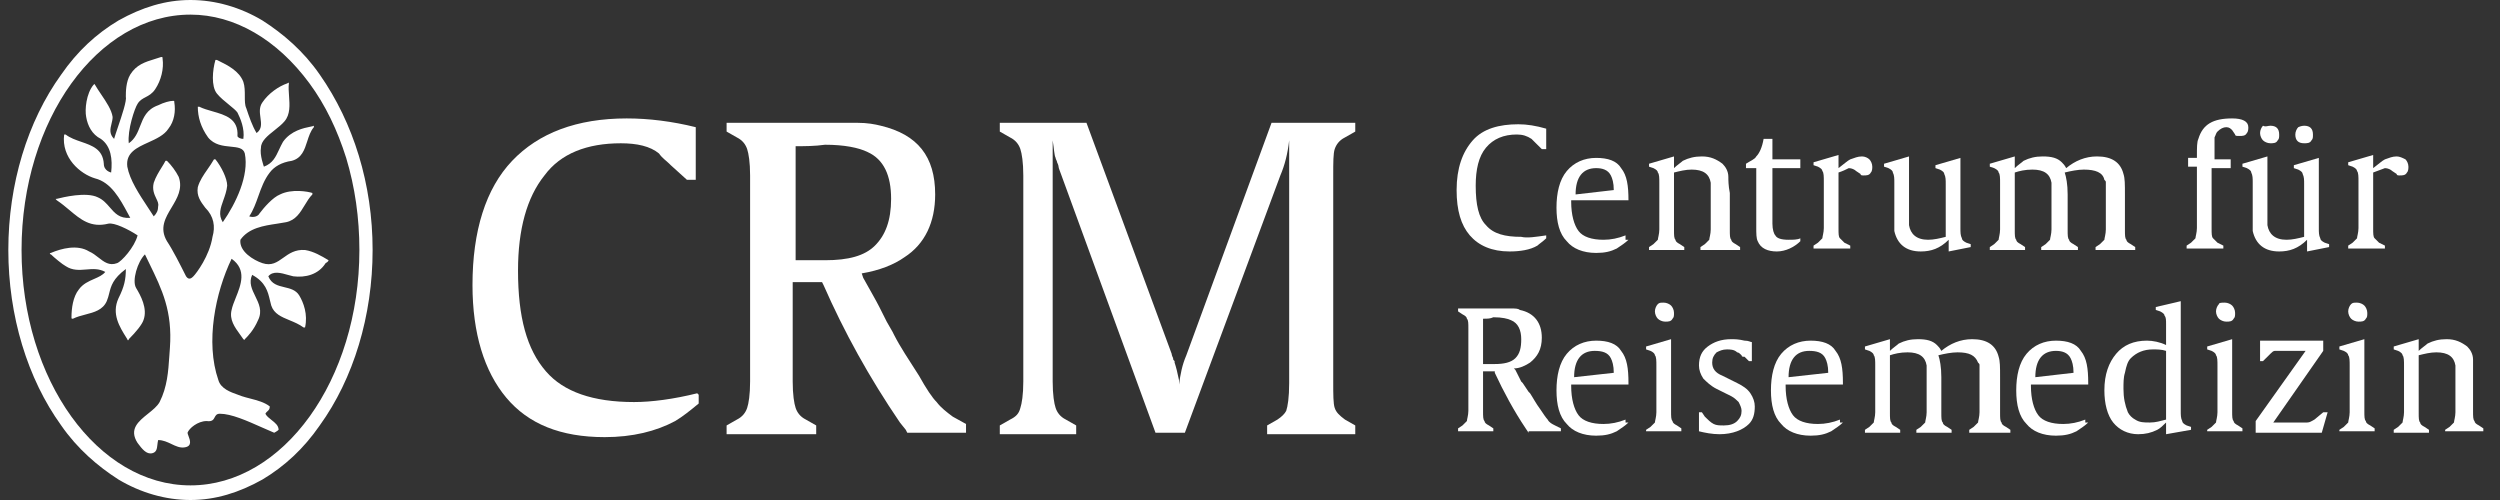
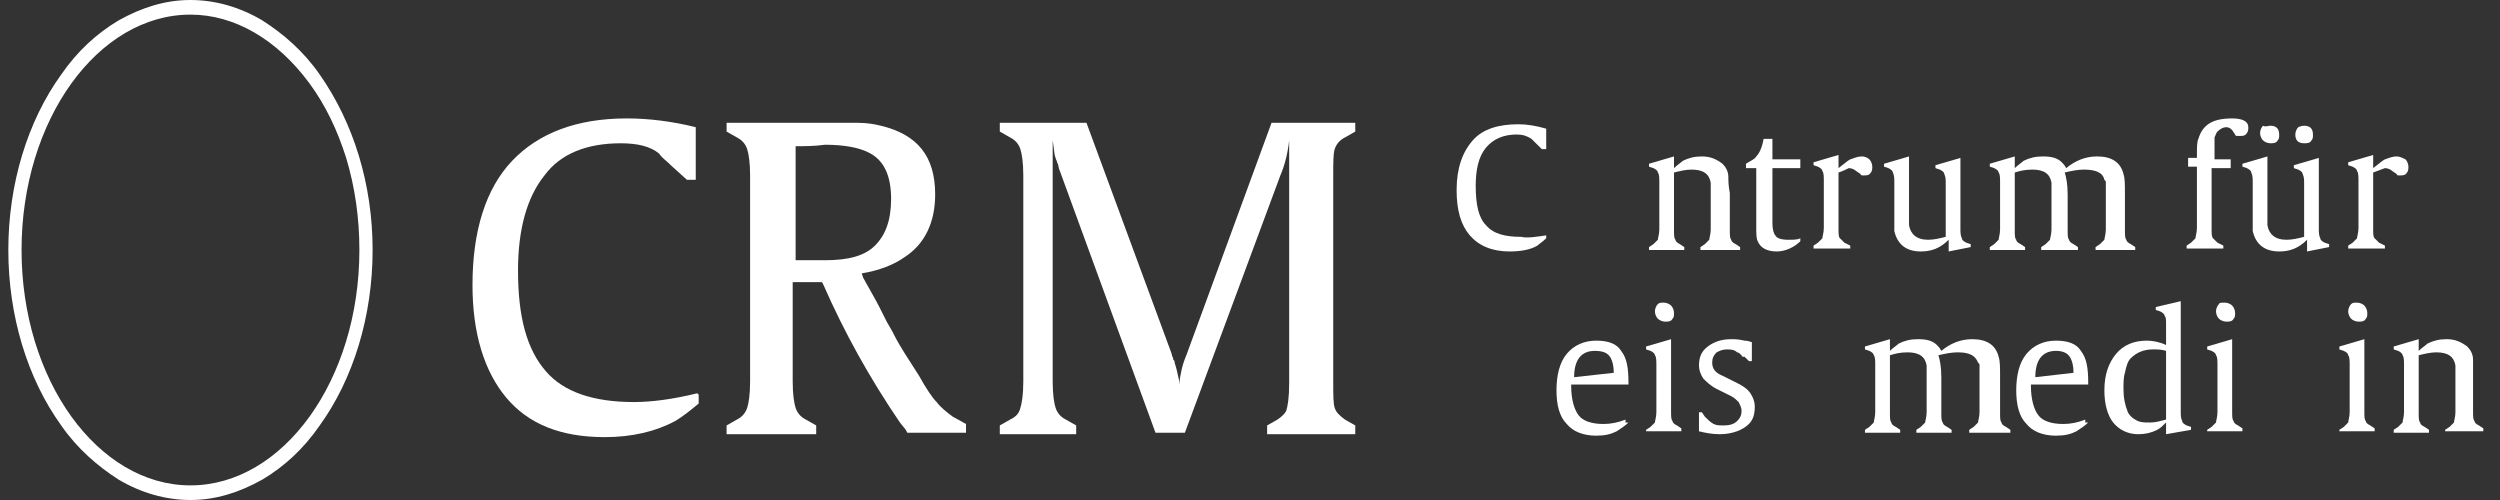
<svg xmlns="http://www.w3.org/2000/svg" width="250" height="50" viewBox="0 0 250 50" fill="none">
  <rect x="0" y="0" width="250" height="50" fill="#333333" stroke="none" />
  <g clip-path="url(#clip0_427_84)">
-     <path d="M30.504 25C31.385 25.146 32.12 25.585 32.854 26.023C32.854 26.023 32.854 26.169 32.56 26.316C31.826 27.485 30.504 27.778 29.329 27.631C29.172 27.6 28.995 27.549 28.808 27.495C28.119 27.296 27.294 27.057 26.832 27.631C27.146 28.414 27.798 28.568 28.448 28.722C29.012 28.856 29.575 28.989 29.916 29.532C30.357 30.263 30.798 31.433 30.504 32.748H30.357C29.922 32.424 29.426 32.219 28.952 32.023C28.146 31.691 27.403 31.384 27.126 30.555C27.078 30.389 27.038 30.218 26.997 30.045C26.789 29.159 26.568 28.22 25.216 27.485C24.861 28.262 25.192 28.937 25.53 29.625C25.891 30.36 26.259 31.111 25.804 32.017C25.363 33.041 24.776 33.626 24.482 33.918C24.482 34.064 24.335 33.918 24.335 33.918C24.232 33.765 24.121 33.612 24.008 33.457C23.475 32.725 22.917 31.959 23.16 30.994C23.233 30.629 23.398 30.217 23.573 29.783C24.096 28.481 24.702 26.974 23.16 25.877C21.544 29.24 20.516 34.21 21.838 38.012C22.085 38.872 23.058 39.216 23.799 39.477C23.939 39.527 24.071 39.573 24.188 39.62C24.441 39.704 24.718 39.776 25.002 39.849C25.707 40.032 26.455 40.226 26.979 40.643C26.979 40.917 26.865 41.02 26.743 41.129C26.669 41.195 26.593 41.264 26.538 41.374C26.659 41.614 26.904 41.805 27.15 41.998C27.503 42.273 27.86 42.552 27.86 42.982C27.713 43.129 27.419 43.275 27.419 43.275C27.026 43.111 26.61 42.926 26.185 42.737C24.709 42.08 23.125 41.374 21.985 41.374C21.655 41.374 21.562 41.551 21.467 41.733C21.35 41.956 21.229 42.186 20.663 42.105C19.781 42.105 18.9 42.836 18.753 43.275C18.753 43.346 18.796 43.459 18.847 43.593C19.006 44.012 19.238 44.626 18.459 44.737C18.003 44.812 17.586 44.614 17.147 44.404C16.738 44.209 16.311 44.006 15.816 44.006C15.775 44.165 15.757 44.324 15.74 44.475C15.694 44.877 15.655 45.215 15.228 45.322C14.64 45.468 14.2 44.883 13.759 44.298C12.868 42.919 13.845 42.137 14.801 41.371C15.264 41.001 15.723 40.634 15.962 40.205C16.725 38.686 16.828 37.168 16.937 35.555C16.954 35.304 16.971 35.051 16.991 34.795C17.255 31.109 16.209 28.964 14.926 26.331C14.784 26.041 14.64 25.744 14.494 25.439C13.759 26.169 13.172 28.07 13.612 28.801C14.053 29.532 14.787 30.848 14.347 32.017C14.2 32.456 13.612 33.187 12.878 33.918C12.878 34.064 12.731 34.064 12.731 33.918C12.709 33.883 12.687 33.849 12.665 33.814C11.946 32.67 11.137 31.385 11.85 29.825C12.437 28.655 12.584 27.924 12.584 26.901C11.287 27.869 11.103 28.6 10.921 29.326C10.856 29.587 10.791 29.847 10.675 30.117C10.28 31.001 9.422 31.225 8.544 31.454C8.116 31.566 7.682 31.679 7.296 31.871C7.149 31.871 7.149 31.871 7.149 31.725C7.149 30.848 7.296 29.678 7.884 28.947C8.287 28.386 8.867 28.132 9.406 27.897C9.848 27.704 10.263 27.523 10.528 27.193C9.893 26.842 9.259 26.895 8.624 26.949C7.937 27.006 7.249 27.064 6.562 26.608C6.268 26.462 5.387 25.731 5.093 25.439C4.946 25.439 4.946 25.292 5.093 25.292C6.121 24.854 7.737 24.415 8.912 25.146C9.264 25.296 9.564 25.532 9.854 25.76C10.411 26.197 10.93 26.604 11.703 26.316C12.143 26.169 13.465 24.707 13.759 23.538C12.878 22.953 11.409 22.222 10.822 22.368C9.079 22.802 8.063 21.949 6.935 21.002C6.542 20.672 6.136 20.331 5.681 20.029C5.6 19.949 5.564 19.913 5.571 19.897C5.578 19.883 5.614 19.883 5.681 19.883C6.268 19.737 8.618 19.152 9.793 19.737C10.318 19.969 10.657 20.362 10.986 20.742C11.486 21.321 11.961 21.872 13.025 21.784C12.949 21.645 12.873 21.504 12.796 21.362C11.985 19.858 11.11 18.237 9.499 17.836C8.031 17.398 6.121 15.789 6.415 13.45H6.562C7.011 13.798 7.579 13.994 8.139 14.187C9.227 14.562 10.284 14.926 10.381 16.374C10.381 17.105 11.115 17.251 11.115 17.251C11.262 15.936 11.115 14.62 10.087 13.889C9.206 13.45 8.765 12.573 8.618 11.696C8.471 10.965 8.618 9.357 9.353 8.479C9.499 8.333 9.499 8.479 9.499 8.479C9.678 8.791 9.898 9.115 10.12 9.445C10.631 10.201 11.16 10.984 11.262 11.696C11.262 11.921 11.207 12.146 11.151 12.371C11.026 12.877 10.901 13.383 11.409 13.889C11.492 13.6 11.633 13.183 11.79 12.721C12.189 11.543 12.69 10.069 12.584 9.649C12.584 9.21 12.584 8.187 13.025 7.456C13.646 6.466 14.479 6.209 15.522 5.888C15.711 5.829 15.907 5.769 16.109 5.702C16.256 5.702 16.256 5.702 16.256 5.848C16.403 6.871 16.109 8.041 15.522 8.918C15.219 9.371 14.876 9.551 14.555 9.72C14.254 9.878 13.972 10.026 13.759 10.38C13.465 10.819 12.731 13.012 12.878 14.327C13.521 13.88 13.77 13.236 14.018 12.592C14.339 11.765 14.659 10.937 15.816 10.526C16.403 10.234 16.991 10.088 17.284 10.088C17.358 10.088 17.395 10.088 17.413 10.106C17.431 10.124 17.431 10.161 17.431 10.234C17.578 11.111 17.431 12.134 16.844 12.865C16.428 13.516 15.627 13.88 14.841 14.237C13.683 14.762 12.556 15.274 12.731 16.667C12.973 17.994 13.916 19.421 14.816 20.783C15.007 21.071 15.195 21.356 15.375 21.637C15.669 21.345 15.816 21.052 15.816 20.614C15.876 20.372 15.761 20.13 15.625 19.846C15.434 19.444 15.203 18.96 15.375 18.275C15.567 17.7 15.886 17.189 16.165 16.74C16.312 16.503 16.449 16.284 16.55 16.082H16.697C17.137 16.52 17.578 17.105 17.872 17.69C18.288 18.864 17.721 19.81 17.162 20.743C16.537 21.785 15.922 22.811 16.697 24.123C17.284 25 18.019 26.462 18.606 27.631C18.9 28.07 19.194 27.778 19.341 27.631C19.634 27.339 20.956 25.585 21.25 23.684C21.544 22.661 21.397 21.637 20.516 20.76C20.075 20.175 19.634 19.591 19.781 18.713C19.972 18.05 20.347 17.51 20.747 16.934C20.965 16.62 21.19 16.296 21.397 15.936H21.544C22.132 16.667 22.719 17.836 22.719 18.567C22.666 19.099 22.495 19.573 22.336 20.017C22.057 20.794 21.811 21.478 22.278 22.222C23.6 20.322 24.922 17.544 24.482 15.351C24.341 14.79 23.762 14.733 23.067 14.665C22.312 14.591 21.422 14.504 20.81 13.743C20.075 12.719 19.781 11.696 19.781 10.672H19.928C20.318 10.866 20.78 10.999 21.247 11.132C22.536 11.501 23.855 11.878 23.747 13.596C23.747 13.743 24.041 13.889 24.335 13.889C24.482 12.865 24.041 11.842 23.747 11.257C23.609 11.051 23.276 10.78 22.901 10.475C22.478 10.131 22.002 9.744 21.691 9.357C21.103 8.626 21.25 7.017 21.544 5.994H21.691C21.748 6.023 21.807 6.052 21.868 6.082C22.74 6.511 23.923 7.093 24.335 8.187C24.482 8.626 24.482 9.137 24.482 9.613C24.482 10.088 24.482 10.526 24.629 10.819C24.922 11.696 25.216 12.573 25.657 13.304C26.203 12.915 26.127 12.361 26.046 11.774C25.975 11.256 25.9 10.713 26.244 10.234C26.832 9.357 27.86 8.626 28.741 8.333C28.888 8.187 28.888 8.333 28.888 8.333C28.84 8.719 28.871 9.153 28.904 9.598C28.969 10.501 29.038 11.449 28.448 12.134C28.191 12.441 27.827 12.729 27.462 13.019C26.781 13.558 26.097 14.1 26.097 14.766C25.951 15.497 26.391 16.667 26.391 16.667C27.269 16.339 27.573 15.685 27.915 14.949C28.032 14.699 28.152 14.44 28.301 14.181C29.089 13.061 30.394 12.799 31.027 12.672C31.22 12.633 31.351 12.607 31.385 12.573V12.719C31.051 13.108 30.885 13.623 30.721 14.137C30.452 14.975 30.184 15.81 29.182 16.082C28.154 16.228 27.419 16.667 26.979 17.251C26.425 17.959 26.127 18.794 25.833 19.62C25.58 20.328 25.329 21.029 24.922 21.637C25.363 21.784 25.804 21.637 25.951 21.345C26.391 20.76 27.273 19.737 28.007 19.444C29.182 18.86 30.798 19.152 31.238 19.298V19.444C30.936 19.745 30.703 20.132 30.468 20.523C30.017 21.27 29.559 22.03 28.595 22.222C28.315 22.278 28.013 22.323 27.702 22.37C26.379 22.568 24.873 22.793 24.041 23.977C23.894 25.146 25.363 26.023 26.244 26.316C27.155 26.618 27.712 26.218 28.322 25.781C28.893 25.371 29.51 24.929 30.504 25Z" fill="white" />
    <path fill-rule="evenodd" clip-rule="evenodd" d="M26.244 2.047C28.301 3.363 30.357 5.117 31.973 7.456C35.351 12.281 37.261 18.421 37.261 25C37.261 31.579 35.351 37.865 31.973 42.544C30.357 44.883 28.448 46.637 26.244 47.953C23.894 49.269 21.544 50 19.047 50C16.55 50 14.053 49.269 11.85 47.953C9.793 46.637 7.737 44.883 6.121 42.544C2.743 37.865 0.833 31.579 0.833 25C0.833 18.421 2.743 12.134 6.121 7.456C7.737 5.117 9.646 3.363 11.85 2.047C14.2 0.731 16.55 0 19.047 0C21.544 0 24.041 0.731 26.244 2.047ZM2.155 25C2.155 38.012 9.793 48.538 19.047 48.538C28.301 48.538 35.939 38.012 35.939 25C35.939 21.784 35.498 18.713 34.617 15.79C33.735 13.012 32.56 10.526 30.945 8.333C27.713 3.947 23.453 1.462 19.047 1.462C9.793 1.462 2.155 11.988 2.155 25Z" fill="white" />
    <path d="M69.869 39.474V40.351C68.988 41.082 68.253 41.667 67.519 42.105C65.609 43.129 63.259 43.713 60.468 43.713C56.062 43.713 52.83 42.398 50.627 39.766C48.424 37.135 47.249 33.333 47.249 28.509C47.249 23.099 48.571 18.86 51.215 16.082C53.859 13.304 57.678 11.842 62.672 11.842C64.875 11.842 67.225 12.134 69.575 12.719V17.982H68.694L67.078 16.52C67.078 16.52 67.078 16.52 66.931 16.374C66.638 16.082 66.197 15.79 65.903 15.351C65.022 14.62 63.7 14.328 62.084 14.328C58.706 14.328 56.062 15.351 54.446 17.544C52.684 19.737 51.802 22.953 51.802 27.047C51.802 31.725 52.684 34.941 54.593 37.135C56.356 39.181 59.293 40.205 63.406 40.205C65.169 40.205 67.372 39.912 69.722 39.328L69.869 39.474Z" fill="white" />
    <path d="M90.727 43.275L90.58 42.983L89.993 42.252C86.907 37.719 84.411 33.187 82.354 28.509L82.207 28.216H79.27V38.158C79.27 39.474 79.416 40.351 79.563 40.79C79.71 41.228 80.004 41.667 80.591 41.959L81.62 42.544V43.421H72.66V42.544L73.688 41.959C74.275 41.667 74.569 41.228 74.716 40.79C74.863 40.351 75.01 39.474 75.01 38.158V17.544C75.01 16.228 74.863 15.351 74.716 14.912C74.569 14.474 74.275 14.035 73.688 13.743L72.66 13.158V12.281H83.235C84.117 12.281 84.998 12.281 85.733 12.281C86.761 12.281 87.495 12.427 88.082 12.573C91.755 13.45 93.517 15.643 93.517 19.445C93.517 22.222 92.489 24.415 90.433 25.731C89.404 26.462 87.936 27.047 86.173 27.339L86.32 27.778C87.054 29.094 87.642 30.117 87.936 30.702L88.67 32.164L89.257 33.187L89.404 33.48C89.993 34.649 90.873 35.965 91.902 37.573C92.636 38.889 93.223 39.766 93.664 40.205C94.105 40.79 94.692 41.228 95.28 41.667L96.602 42.398V43.275H90.727ZM79.563 14.62V26.023H82.501C84.851 26.023 86.467 25.585 87.495 24.561C88.523 23.538 89.111 22.076 89.111 19.883C89.111 17.544 88.377 15.936 86.761 15.205C85.879 14.766 84.411 14.474 82.501 14.474C81.473 14.62 80.445 14.62 79.563 14.62Z" fill="white" />
    <path d="M128.917 14.035C128.769 15.351 128.476 16.52 128.035 17.544L118.487 43.275H115.55L106.149 17.544C106.002 17.105 105.856 16.813 105.856 16.667C105.856 16.667 105.856 16.52 105.708 16.228C105.708 16.082 105.562 15.936 105.562 15.79C105.415 15.497 105.415 14.912 105.268 14.035V38.158C105.268 39.474 105.415 40.351 105.562 40.79C105.708 41.228 106.002 41.667 106.59 41.959L107.618 42.544V43.421H99.98V42.544L101.008 41.959C101.596 41.667 101.89 41.374 102.037 40.79C102.183 40.351 102.33 39.474 102.33 38.158V17.544C102.33 16.228 102.183 15.351 102.037 14.912C101.89 14.474 101.596 14.035 101.008 13.743L99.98 13.158V12.281H108.647L117.166 35.38C117.166 35.38 117.166 35.526 117.312 35.819C117.312 35.965 117.312 35.965 117.459 36.111V36.257C117.607 36.696 117.753 37.281 117.9 38.012V38.45C118.047 37.427 118.194 36.55 118.634 35.526L127.154 12.281H135.526V13.158L134.498 13.743C133.911 14.035 133.617 14.474 133.47 14.912C133.323 15.351 133.323 16.228 133.323 17.544V38.158C133.323 39.474 133.323 40.351 133.47 40.79C133.617 41.228 133.911 41.52 134.498 41.959L135.526 42.544V43.421H126.713V42.544L127.742 41.959C128.182 41.667 128.476 41.374 128.622 41.082C128.769 40.643 128.917 39.766 128.917 38.304V14.035Z" fill="white" />
    <path d="M154.621 23.538V23.831C154.327 24.123 153.887 24.415 153.74 24.561C153.006 25 151.978 25.146 150.949 25.146C149.187 25.146 147.864 24.561 146.983 23.538C146.102 22.515 145.661 21.053 145.661 19.006C145.661 16.813 146.249 15.205 147.277 14.035C148.305 12.866 149.921 12.427 151.83 12.427C152.712 12.427 153.593 12.573 154.621 12.866V14.912H154.181L153.593 14.328C153.446 14.181 153.299 14.035 153.152 13.889C152.712 13.597 152.271 13.45 151.683 13.45C150.362 13.45 149.333 13.889 148.599 14.766C147.864 15.643 147.571 16.959 147.571 18.567C147.571 20.468 147.864 21.784 148.599 22.515C149.333 23.392 150.508 23.684 152.124 23.684C152.712 23.831 153.593 23.684 154.621 23.538Z" fill="white" />
-     <path d="M162.847 23.977C162.553 24.269 162.112 24.561 161.672 24.854C161.084 25.146 160.497 25.293 159.615 25.293C158.293 25.293 157.265 24.854 156.677 24.123C155.943 23.392 155.649 22.222 155.649 20.76C155.649 19.298 155.943 17.983 156.677 17.105C157.412 16.228 158.44 15.79 159.615 15.79C160.79 15.79 161.672 16.082 162.113 16.813C162.7 17.544 162.847 18.567 162.847 20.029H157.118V20.175C157.118 21.491 157.412 22.515 157.853 23.099C158.293 23.684 159.175 23.977 160.35 23.977C161.084 23.977 161.818 23.831 162.553 23.538V23.977H162.847ZM161.377 19.006C161.377 18.275 161.231 17.836 161.084 17.544C160.79 16.959 160.202 16.813 159.615 16.813C158.293 16.813 157.559 17.69 157.559 19.445L161.377 19.006Z" fill="white" />
    <path d="M170.044 25V24.708L170.485 24.415C170.632 24.269 170.778 24.123 170.925 23.977C170.925 23.831 171.073 23.392 171.073 22.953V19.883C171.073 19.152 171.073 18.567 171.073 18.275C170.925 17.398 170.337 16.959 169.162 16.959C168.575 16.959 167.988 17.105 167.4 17.252V22.953C167.4 23.538 167.4 23.831 167.547 23.977C167.547 24.123 167.694 24.269 167.988 24.415L168.428 24.708V25H164.903V24.708L165.343 24.415C165.491 24.269 165.637 24.123 165.784 23.977C165.784 23.831 165.932 23.392 165.932 22.953V18.275C165.932 17.836 165.932 17.398 165.784 17.252C165.784 17.105 165.638 16.959 165.343 16.813L164.903 16.667V16.374L167.4 15.643V16.813C167.694 16.52 168.134 16.228 168.282 16.082C168.869 15.79 169.457 15.643 170.191 15.643C171.073 15.643 171.66 15.936 172.248 16.374C172.541 16.667 172.835 17.105 172.835 17.69C172.835 17.983 172.835 18.567 172.982 19.298V22.953C172.982 23.538 172.982 23.831 173.128 23.977C173.128 24.123 173.276 24.269 173.569 24.415L174.01 24.708V25H170.044Z" fill="white" />
    <path d="M180.033 23.831V24.123C179.445 24.708 178.563 25.146 177.682 25.146C176.801 25.146 176.067 24.854 175.773 24.123C175.626 23.831 175.626 23.392 175.626 22.661V16.813H174.598V16.374C175.038 16.082 175.479 15.936 175.626 15.643C175.919 15.351 176.213 14.766 176.36 13.889H177.242V15.936H180.033V16.813H177.242V22.369C177.242 22.953 177.388 23.392 177.535 23.538C177.682 23.831 178.123 23.977 178.858 23.977C179.298 23.977 179.738 23.977 180.033 23.831Z" fill="white" />
    <path d="M183.851 17.251V22.807C183.851 23.392 183.851 23.684 183.998 23.83C184.145 23.977 184.292 24.123 184.438 24.269L185.026 24.561V24.854H181.354V24.561L181.795 24.269C181.942 24.123 182.088 23.977 182.236 23.83C182.236 23.684 182.382 23.246 182.382 22.807V18.129C182.382 17.69 182.383 17.251 182.236 17.105C182.236 16.959 182.088 16.813 181.795 16.667L181.354 16.52V16.228L183.851 15.497V16.813C184.438 16.374 184.733 16.082 185.026 15.936C185.467 15.79 185.761 15.643 186.202 15.643C186.495 15.643 186.789 15.79 186.936 15.936C187.083 16.082 187.229 16.374 187.229 16.667C187.229 16.813 187.229 17.105 187.082 17.251C186.936 17.544 186.642 17.544 186.348 17.544C186.202 17.544 186.054 17.544 186.054 17.398L185.613 17.105C185.467 16.959 185.173 16.813 184.879 16.813C184.586 16.959 184.292 17.105 183.851 17.251Z" fill="white" />
    <path d="M194.868 25.146V23.977C193.986 24.854 193.105 25.146 192.077 25.146C190.608 25.146 189.727 24.415 189.433 23.099C189.433 22.807 189.433 22.222 189.433 21.345V18.275C189.433 17.836 189.433 17.544 189.286 17.252C189.286 17.105 189.139 16.959 188.845 16.813L188.404 16.667V16.374L190.902 15.643V20.907C190.902 21.637 190.902 22.222 190.902 22.515C191.048 23.392 191.636 23.977 192.811 23.977C193.398 23.977 193.986 23.831 194.573 23.684V18.421C194.573 17.983 194.573 17.69 194.427 17.398C194.427 17.252 194.28 17.105 193.986 16.959L193.546 16.813V16.52L196.043 15.79V22.807C196.043 23.246 196.043 23.538 196.189 23.831C196.189 23.977 196.337 24.123 196.63 24.269L197.071 24.415V24.708L194.868 25.146Z" fill="white" />
    <path d="M209.556 25V24.708L209.997 24.415C210.143 24.269 210.29 24.123 210.437 23.977C210.437 23.831 210.584 23.392 210.584 22.953V19.883C210.584 19.006 210.584 18.567 210.584 18.275C210.584 18.129 210.584 18.129 210.437 17.983C210.29 17.252 209.556 16.959 208.381 16.959C207.793 16.959 207.059 17.105 206.472 17.252C206.618 17.69 206.765 18.421 206.765 19.445V22.953C206.765 23.538 206.765 23.831 206.912 23.977C206.912 24.123 207.059 24.269 207.352 24.415L207.793 24.708V25H204.121V24.708L204.562 24.415C204.708 24.269 204.856 24.123 205.002 23.977C205.002 23.831 205.149 23.392 205.149 22.953V19.883C205.149 19.152 205.149 18.567 205.149 18.275C205.002 17.398 204.415 16.959 203.24 16.959C202.506 16.959 201.917 17.105 201.477 17.252V22.953C201.477 23.538 201.477 23.831 201.624 23.977C201.624 24.123 201.771 24.269 202.065 24.415L202.506 24.708V25H198.98V24.708L199.421 24.415C199.567 24.269 199.715 24.123 199.862 23.977C199.862 23.831 200.008 23.392 200.008 22.953V18.275C200.008 17.836 200.008 17.398 199.862 17.252C199.862 17.105 199.715 16.959 199.421 16.813L198.98 16.667V16.374L201.477 15.643V16.813C201.771 16.52 202.212 16.228 202.358 16.082C202.946 15.79 203.533 15.643 204.268 15.643C205.149 15.643 205.737 15.79 206.177 16.228C206.324 16.374 206.472 16.52 206.618 16.813C207.499 16.082 208.527 15.643 209.702 15.643C211.172 15.643 212.053 16.228 212.347 17.398C212.493 17.836 212.493 18.421 212.493 19.445V22.953C212.493 23.538 212.493 23.831 212.641 23.977C212.641 24.123 212.787 24.269 213.081 24.415L213.522 24.708V25H209.556Z" fill="white" />
    <path d="M221.16 15.936H223.069V16.813H221.16V22.807C221.16 23.392 221.16 23.684 221.307 23.83C221.453 23.977 221.6 24.123 221.747 24.269L222.335 24.561V24.854H218.662V24.561L219.103 24.269C219.25 24.123 219.398 23.977 219.544 23.83C219.544 23.684 219.691 23.245 219.691 22.807V16.667H218.81V15.79H219.691V15.643C219.691 14.766 219.691 14.181 219.837 13.889C220.278 12.427 221.307 11.842 223.216 11.842C224.244 11.842 224.832 12.134 224.832 12.719C224.832 12.866 224.832 13.158 224.685 13.304C224.538 13.597 224.244 13.597 223.951 13.597C223.657 13.597 223.51 13.597 223.51 13.45L223.216 13.012C223.069 12.866 222.922 12.719 222.628 12.719C222.335 12.719 222.041 12.866 221.747 13.158C221.6 13.304 221.6 13.45 221.453 13.743C221.453 14.035 221.453 14.474 221.453 15.205V15.936H221.16Z" fill="white" />
    <path d="M230.707 25.146V23.977C229.826 24.854 228.945 25.146 227.917 25.146C226.447 25.146 225.567 24.415 225.272 23.099C225.272 22.807 225.272 22.222 225.272 21.345V18.275C225.272 17.836 225.273 17.544 225.126 17.251C225.126 17.105 224.978 16.959 224.685 16.813L224.244 16.667V16.374L226.742 15.643V20.906C226.742 21.637 226.742 22.222 226.742 22.515C226.888 23.392 227.476 23.977 228.651 23.977C229.238 23.977 229.826 23.83 230.413 23.684V18.421C230.413 17.982 230.413 17.69 230.267 17.398C230.267 17.251 230.12 17.105 229.826 16.959L229.385 16.813V16.52L231.883 15.789V22.807C231.883 23.245 231.882 23.538 232.029 23.83C232.029 23.977 232.176 24.123 232.47 24.269L232.911 24.415V24.707L230.707 25.146ZM227.035 12.573C227.622 12.573 227.917 12.865 227.917 13.45C227.917 13.743 227.917 13.889 227.769 14.035C227.622 14.327 227.329 14.327 227.035 14.327C226.742 14.327 226.448 14.181 226.301 14.035C226.154 13.889 226.007 13.596 226.007 13.304C226.007 13.012 226.154 12.719 226.301 12.573C226.594 12.719 226.742 12.573 227.035 12.573ZM230.413 12.573C231.001 12.573 231.295 12.865 231.295 13.45C231.295 13.743 231.295 13.889 231.148 14.035C231.001 14.327 230.708 14.327 230.413 14.327C229.826 14.327 229.532 14.035 229.532 13.45C229.532 13.158 229.679 12.865 229.826 12.719C229.826 12.719 230.12 12.573 230.413 12.573Z" fill="white" />
    <path d="M237.317 17.251V22.807C237.317 23.392 237.317 23.684 237.464 23.83C237.611 23.977 237.757 24.123 237.904 24.269L238.492 24.561V24.854H234.82V24.561L235.261 24.269C235.407 24.123 235.554 23.977 235.702 23.83C235.702 23.684 235.848 23.246 235.848 22.807V18.129C235.848 17.69 235.848 17.251 235.702 17.105C235.702 16.959 235.554 16.813 235.261 16.667L234.82 16.52V16.228L237.317 15.497V16.813C237.904 16.374 238.198 16.082 238.492 15.936C238.932 15.79 239.227 15.643 239.668 15.643C239.961 15.643 240.255 15.79 240.548 15.936C240.695 16.082 240.842 16.374 240.842 16.667C240.842 16.813 240.843 17.105 240.695 17.251C240.548 17.544 240.255 17.544 239.961 17.544C239.814 17.544 239.668 17.544 239.668 17.398L239.227 17.105C239.08 16.959 238.786 16.813 238.492 16.813C238.052 16.959 237.757 17.105 237.317 17.251Z" fill="white" />
-     <path d="M152.858 43.275L152.565 42.836C151.39 41.082 150.362 39.181 149.48 37.281V37.135H148.305V41.082C148.305 41.667 148.305 41.959 148.452 42.105C148.452 42.251 148.599 42.398 148.893 42.544L149.333 42.836V43.129H145.808V42.836L146.249 42.544C146.396 42.398 146.542 42.251 146.689 42.105C146.689 41.959 146.837 41.52 146.837 41.082V32.895C146.837 32.31 146.837 32.017 146.689 31.871C146.689 31.725 146.542 31.579 146.249 31.433L145.808 31.14V30.848H150.067C150.362 30.848 150.803 30.848 151.096 30.848C151.537 30.848 151.83 30.848 151.978 30.994C153.446 31.287 154.181 32.31 154.181 33.772C154.181 34.941 153.74 35.672 153.006 36.257C152.565 36.55 151.977 36.842 151.39 36.842L151.537 36.988C151.83 37.573 151.977 37.865 152.124 38.158L152.271 38.304L152.858 39.181L153.006 39.328C153.299 39.766 153.593 40.351 154.033 40.936C154.327 41.374 154.621 41.813 154.768 41.959C154.915 42.251 155.208 42.398 155.502 42.544L156.09 42.836V43.129H152.858V43.275ZM148.305 31.871V36.404H149.48C150.362 36.404 151.096 36.257 151.537 35.819C151.977 35.38 152.124 34.795 152.124 33.918C152.124 33.041 151.83 32.31 151.096 32.017C150.803 31.871 150.215 31.725 149.333 31.725C149.039 31.871 148.746 31.871 148.305 31.871Z" fill="white" />
    <path d="M162.847 42.252C162.553 42.544 162.112 42.836 161.672 43.129C161.084 43.421 160.497 43.567 159.615 43.567C158.293 43.567 157.265 43.129 156.677 42.398C155.943 41.667 155.649 40.497 155.649 39.035C155.649 37.573 155.943 36.258 156.677 35.38C157.412 34.503 158.44 34.065 159.615 34.065C160.79 34.065 161.672 34.357 162.113 35.088C162.7 35.819 162.847 36.842 162.847 38.304V38.45H157.118V38.597C157.118 39.912 157.412 40.936 157.853 41.52C158.293 42.105 159.175 42.398 160.35 42.398C161.084 42.398 161.818 42.252 162.553 41.959V42.252H162.847ZM161.377 37.281C161.377 36.55 161.231 36.111 161.084 35.819C160.79 35.234 160.202 35.088 159.468 35.088C158.147 35.088 157.412 35.965 157.412 37.719L161.377 37.281Z" fill="white" />
    <path d="M164.609 43.275V42.982L165.05 42.69C165.197 42.544 165.343 42.398 165.491 42.251C165.491 42.105 165.638 41.667 165.638 41.228V36.55C165.638 36.111 165.638 35.672 165.491 35.526C165.491 35.38 165.343 35.234 165.05 35.088L164.609 34.941V34.649L167.107 33.918V41.082C167.107 41.667 167.107 41.959 167.253 42.105C167.253 42.251 167.4 42.398 167.694 42.544L168.134 42.836V43.129H164.609V43.275ZM166.372 30.263C166.666 30.263 166.959 30.409 167.107 30.556C167.253 30.702 167.4 30.994 167.4 31.287C167.4 31.579 167.4 31.725 167.253 31.871C167.107 32.164 166.813 32.164 166.519 32.164C166.225 32.164 165.932 32.017 165.784 31.871C165.638 31.725 165.491 31.433 165.491 31.14C165.491 30.848 165.638 30.555 165.784 30.409C165.932 30.263 166.078 30.263 166.372 30.263Z" fill="white" />
    <path d="M169.897 43.129V41.228H170.191L170.485 41.667C170.778 41.959 171.072 42.251 171.366 42.398C171.66 42.544 171.953 42.544 172.394 42.544C172.982 42.544 173.422 42.398 173.716 42.105C174.01 41.813 174.157 41.52 174.157 41.082C174.157 40.789 174.01 40.497 173.863 40.205C173.716 40.058 173.422 39.766 173.128 39.62L171.66 38.889C171.072 38.596 170.632 38.158 170.337 37.865C170.044 37.427 169.897 36.988 169.897 36.55C169.897 35.672 170.191 35.088 170.778 34.649C171.366 34.21 172.1 33.918 173.128 33.918C173.422 33.918 173.863 33.918 174.451 34.064C174.891 34.064 175.038 34.21 175.185 34.21V36.111H174.891L174.451 35.672C174.451 35.672 174.451 35.672 174.303 35.672C174.303 35.672 174.157 35.672 174.157 35.526C174.01 35.38 173.863 35.234 173.716 35.234C173.422 34.941 172.982 34.941 172.688 34.941C172.247 34.941 171.953 35.088 171.66 35.234C171.366 35.526 171.219 35.819 171.219 36.257C171.219 36.842 171.512 37.281 172.247 37.573L173.716 38.304C174.303 38.596 174.744 38.889 175.038 39.327C175.332 39.766 175.478 40.205 175.478 40.643C175.478 41.374 175.332 41.959 174.891 42.398C174.303 42.982 173.276 43.421 171.953 43.421C171.219 43.421 170.485 43.275 169.897 43.129Z" fill="white" />
-     <path d="M184.292 42.252C183.998 42.544 183.557 42.836 183.117 43.129C182.529 43.421 181.942 43.567 181.06 43.567C179.738 43.567 178.71 43.129 178.122 42.398C177.388 41.667 177.094 40.497 177.094 39.035C177.094 37.573 177.388 36.258 178.122 35.38C178.857 34.503 179.885 34.065 181.06 34.065C182.236 34.065 183.117 34.357 183.557 35.088C184.145 35.819 184.292 36.842 184.292 38.304V38.45H178.563V38.597C178.563 39.912 178.857 40.936 179.297 41.52C179.738 42.105 180.62 42.398 181.795 42.398C182.529 42.398 183.263 42.252 183.998 41.959V42.252H184.292ZM182.823 37.281C182.823 36.55 182.676 36.111 182.529 35.819C182.236 35.234 181.647 35.088 180.913 35.088C179.592 35.088 178.857 35.965 178.857 37.719L182.823 37.281Z" fill="white" />
    <path d="M196.924 43.275V42.982L197.364 42.69C197.512 42.544 197.658 42.398 197.805 42.251C197.805 42.105 197.952 41.667 197.952 41.228V38.158C197.952 37.281 197.952 36.842 197.952 36.55C197.952 36.403 197.952 36.403 197.805 36.257C197.512 35.526 196.924 35.234 195.749 35.234C195.161 35.234 194.427 35.38 193.839 35.526C193.986 35.965 194.133 36.696 194.133 37.719V41.228C194.133 41.813 194.133 42.105 194.28 42.251C194.28 42.398 194.427 42.544 194.721 42.69L195.161 42.982V43.275H191.636V42.982L192.077 42.69C192.223 42.544 192.371 42.398 192.518 42.251C192.518 42.105 192.664 41.667 192.664 41.228V38.158C192.664 37.427 192.664 36.842 192.664 36.55C192.518 35.672 191.93 35.234 190.755 35.234C190.02 35.234 189.433 35.38 188.993 35.526V41.228C188.993 41.813 188.993 42.105 189.139 42.251C189.139 42.398 189.286 42.544 189.58 42.69L190.02 42.982V43.275H186.495V42.982L186.936 42.69C187.083 42.544 187.229 42.398 187.377 42.251C187.377 42.105 187.523 41.667 187.523 41.228V36.55C187.523 36.111 187.523 35.672 187.377 35.526C187.377 35.38 187.229 35.234 186.936 35.088L186.495 34.941V34.649L188.993 33.918V35.088C189.286 34.795 189.727 34.503 189.873 34.357C190.461 34.064 191.048 33.918 191.783 33.918C192.664 33.918 193.252 34.064 193.693 34.503C193.839 34.649 193.986 34.795 194.133 35.088C195.014 34.357 196.043 33.918 197.218 33.918C198.687 33.918 199.568 34.503 199.862 35.672C200.008 36.111 200.008 36.696 200.008 37.719V41.228C200.008 41.813 200.008 42.105 200.155 42.251C200.155 42.398 200.303 42.544 200.596 42.69L201.037 42.982V43.275H196.924Z" fill="white" />
    <path d="M208.822 42.252C208.528 42.544 208.087 42.836 207.647 43.129C207.059 43.421 206.472 43.567 205.59 43.567C204.268 43.567 203.24 43.129 202.653 42.398C201.918 41.667 201.624 40.497 201.624 39.035C201.624 37.573 201.918 36.258 202.653 35.38C203.387 34.503 204.415 34.065 205.59 34.065C206.765 34.065 207.647 34.357 208.087 35.088C208.674 35.819 208.822 36.842 208.822 38.304V38.45H203.093V38.597C203.093 39.912 203.387 40.936 203.828 41.52C204.268 42.105 205.149 42.398 206.324 42.398C207.059 42.398 207.793 42.252 208.528 41.959V42.252H208.822ZM207.353 37.281C207.353 36.55 207.206 36.111 207.059 35.819C206.765 35.234 206.177 35.088 205.59 35.088C204.268 35.088 203.533 35.965 203.533 37.719L207.353 37.281Z" fill="white" />
    <path d="M216.607 43.421V42.251C216.313 42.544 216.019 42.836 215.725 42.982C215.138 43.275 214.55 43.421 213.816 43.421C212.788 43.421 211.906 42.982 211.318 42.251C210.731 41.52 210.438 40.351 210.438 39.035C210.438 37.427 210.878 36.257 211.613 35.38C212.347 34.503 213.375 34.064 214.697 34.064C215.284 34.064 216.019 34.211 216.607 34.503V32.456C216.607 32.017 216.607 31.725 216.459 31.579C216.459 31.433 216.312 31.287 216.019 31.14L215.578 30.994V30.702L218.075 30.117V41.082C218.075 41.52 218.075 41.813 218.222 42.105C218.222 42.251 218.369 42.398 218.662 42.544L219.103 42.69V42.982L216.607 43.421ZM216.607 35.088C216.166 34.941 215.725 34.941 215.284 34.941C214.403 34.941 213.668 35.234 213.081 35.819C212.788 36.111 212.641 36.55 212.493 37.281C212.347 37.719 212.347 38.304 212.347 38.889C212.347 39.766 212.493 40.497 212.788 41.228C212.934 41.52 213.228 41.813 213.522 41.959C213.963 42.251 214.403 42.251 214.991 42.251C215.578 42.251 216.019 42.105 216.607 41.959V35.088Z" fill="white" />
    <path d="M220.719 43.275V42.982L221.16 42.69C221.307 42.544 221.453 42.398 221.6 42.251C221.6 42.105 221.747 41.667 221.747 41.228V36.55C221.747 36.111 221.748 35.672 221.6 35.526C221.6 35.38 221.453 35.234 221.16 35.088L220.719 34.941V34.649L223.216 33.918V41.082C223.216 41.667 223.216 41.959 223.363 42.105C223.363 42.251 223.51 42.398 223.803 42.544L224.244 42.836V43.129H220.719V43.275ZM222.482 30.263C222.776 30.263 223.069 30.409 223.216 30.556C223.363 30.702 223.51 30.994 223.51 31.287C223.51 31.579 223.51 31.725 223.363 31.871C223.216 32.164 222.922 32.164 222.628 32.164C222.335 32.164 222.041 32.017 221.894 31.871C221.748 31.725 221.6 31.433 221.6 31.14C221.6 30.848 221.748 30.555 221.894 30.409C221.894 30.263 222.188 30.263 222.482 30.263Z" fill="white" />
-     <path d="M232.176 43.275H225.567V42.105L230.56 35.088H228.357C227.917 35.088 227.623 35.088 227.476 35.088C227.329 35.088 227.182 35.234 227.035 35.38L226.301 36.111H226.007V34.065H232.323V35.088L227.329 42.252H229.826C230.267 42.252 230.56 42.252 230.708 42.252C231.001 42.252 231.148 42.105 231.442 41.959L232.323 41.228H232.763L232.176 43.275Z" fill="white" />
    <path d="M233.938 43.275V42.982L234.379 42.69C234.526 42.544 234.673 42.398 234.82 42.251C234.82 42.105 234.967 41.667 234.967 41.228V36.55C234.967 36.111 234.967 35.672 234.82 35.526C234.82 35.38 234.673 35.234 234.379 35.088L233.938 34.941V34.649L236.436 33.918V41.082C236.436 41.667 236.436 41.959 236.582 42.105C236.582 42.251 236.729 42.398 237.023 42.544L237.464 42.836V43.129H233.938V43.275ZM235.702 30.263C235.995 30.263 236.289 30.409 236.436 30.556C236.582 30.702 236.729 30.994 236.729 31.287C236.729 31.579 236.729 31.725 236.582 31.871C236.436 32.164 236.142 32.164 235.848 32.164C235.554 32.164 235.261 32.017 235.114 31.871C234.967 31.725 234.82 31.433 234.82 31.14C234.82 30.848 234.967 30.555 235.114 30.409C235.261 30.263 235.408 30.263 235.702 30.263Z" fill="white" />
    <path d="M244.514 43.275V42.982L244.955 42.69C245.102 42.544 245.249 42.398 245.396 42.251C245.396 42.105 245.543 41.667 245.543 41.228V38.158C245.543 37.427 245.543 36.842 245.543 36.55C245.396 35.672 244.808 35.234 243.633 35.234C243.046 35.234 242.458 35.38 241.87 35.526V41.228C241.87 41.813 241.871 42.105 242.017 42.251C242.017 42.398 242.164 42.544 242.458 42.69L242.898 42.982V43.275H239.373V42.982L239.814 42.69C239.961 42.544 240.107 42.398 240.255 42.251C240.255 42.105 240.402 41.667 240.402 41.228V36.55C240.402 36.111 240.402 35.672 240.255 35.526C240.255 35.38 240.108 35.234 239.814 35.088L239.373 34.941V34.649L241.87 33.918V35.088C242.164 34.795 242.605 34.503 242.752 34.357C243.339 34.064 243.927 33.918 244.661 33.918C245.542 33.918 246.13 34.21 246.718 34.649C247.012 34.941 247.305 35.38 247.305 35.965C247.305 36.257 247.305 36.842 247.305 37.573V41.082C247.305 41.667 247.305 41.959 247.452 42.105C247.452 42.251 247.599 42.398 247.893 42.544L248.333 42.836V43.129H244.514V43.275Z" fill="white" />
  </g>
  <defs>
    <clipPath id="clip0_427_84">
      <rect width="250" height="50" fill="white" />
    </clipPath>
  </defs>
</svg>